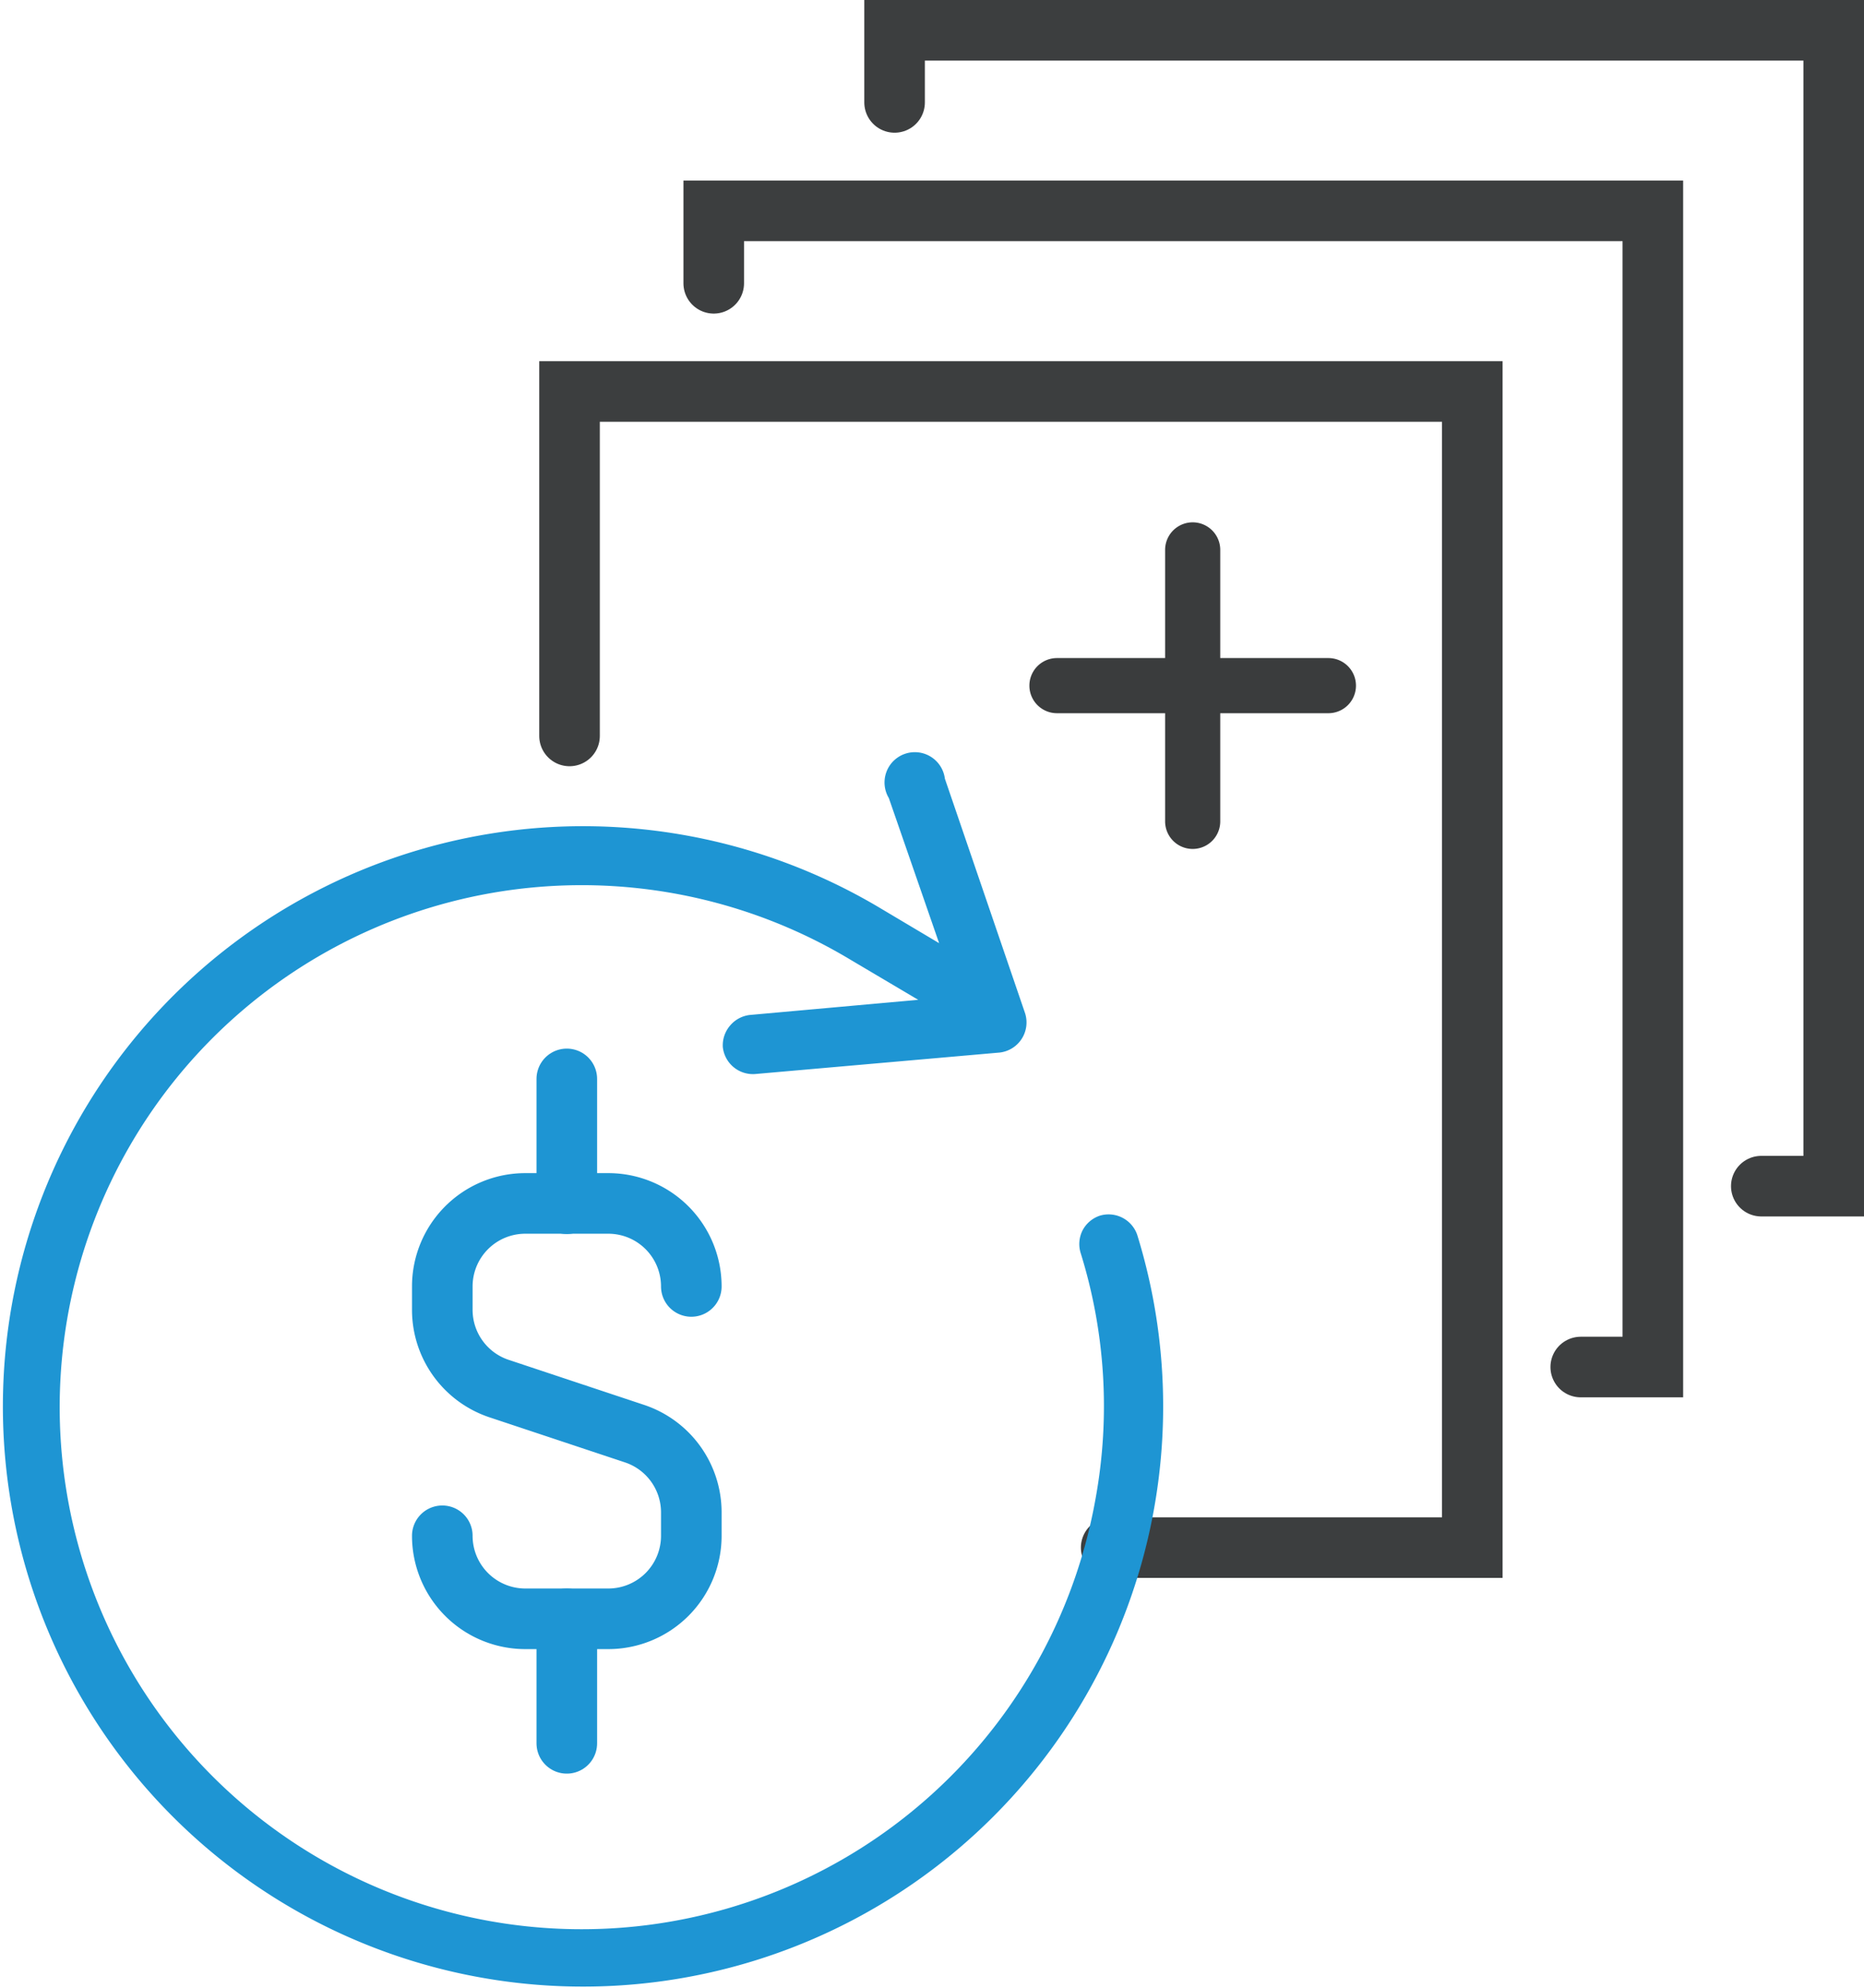
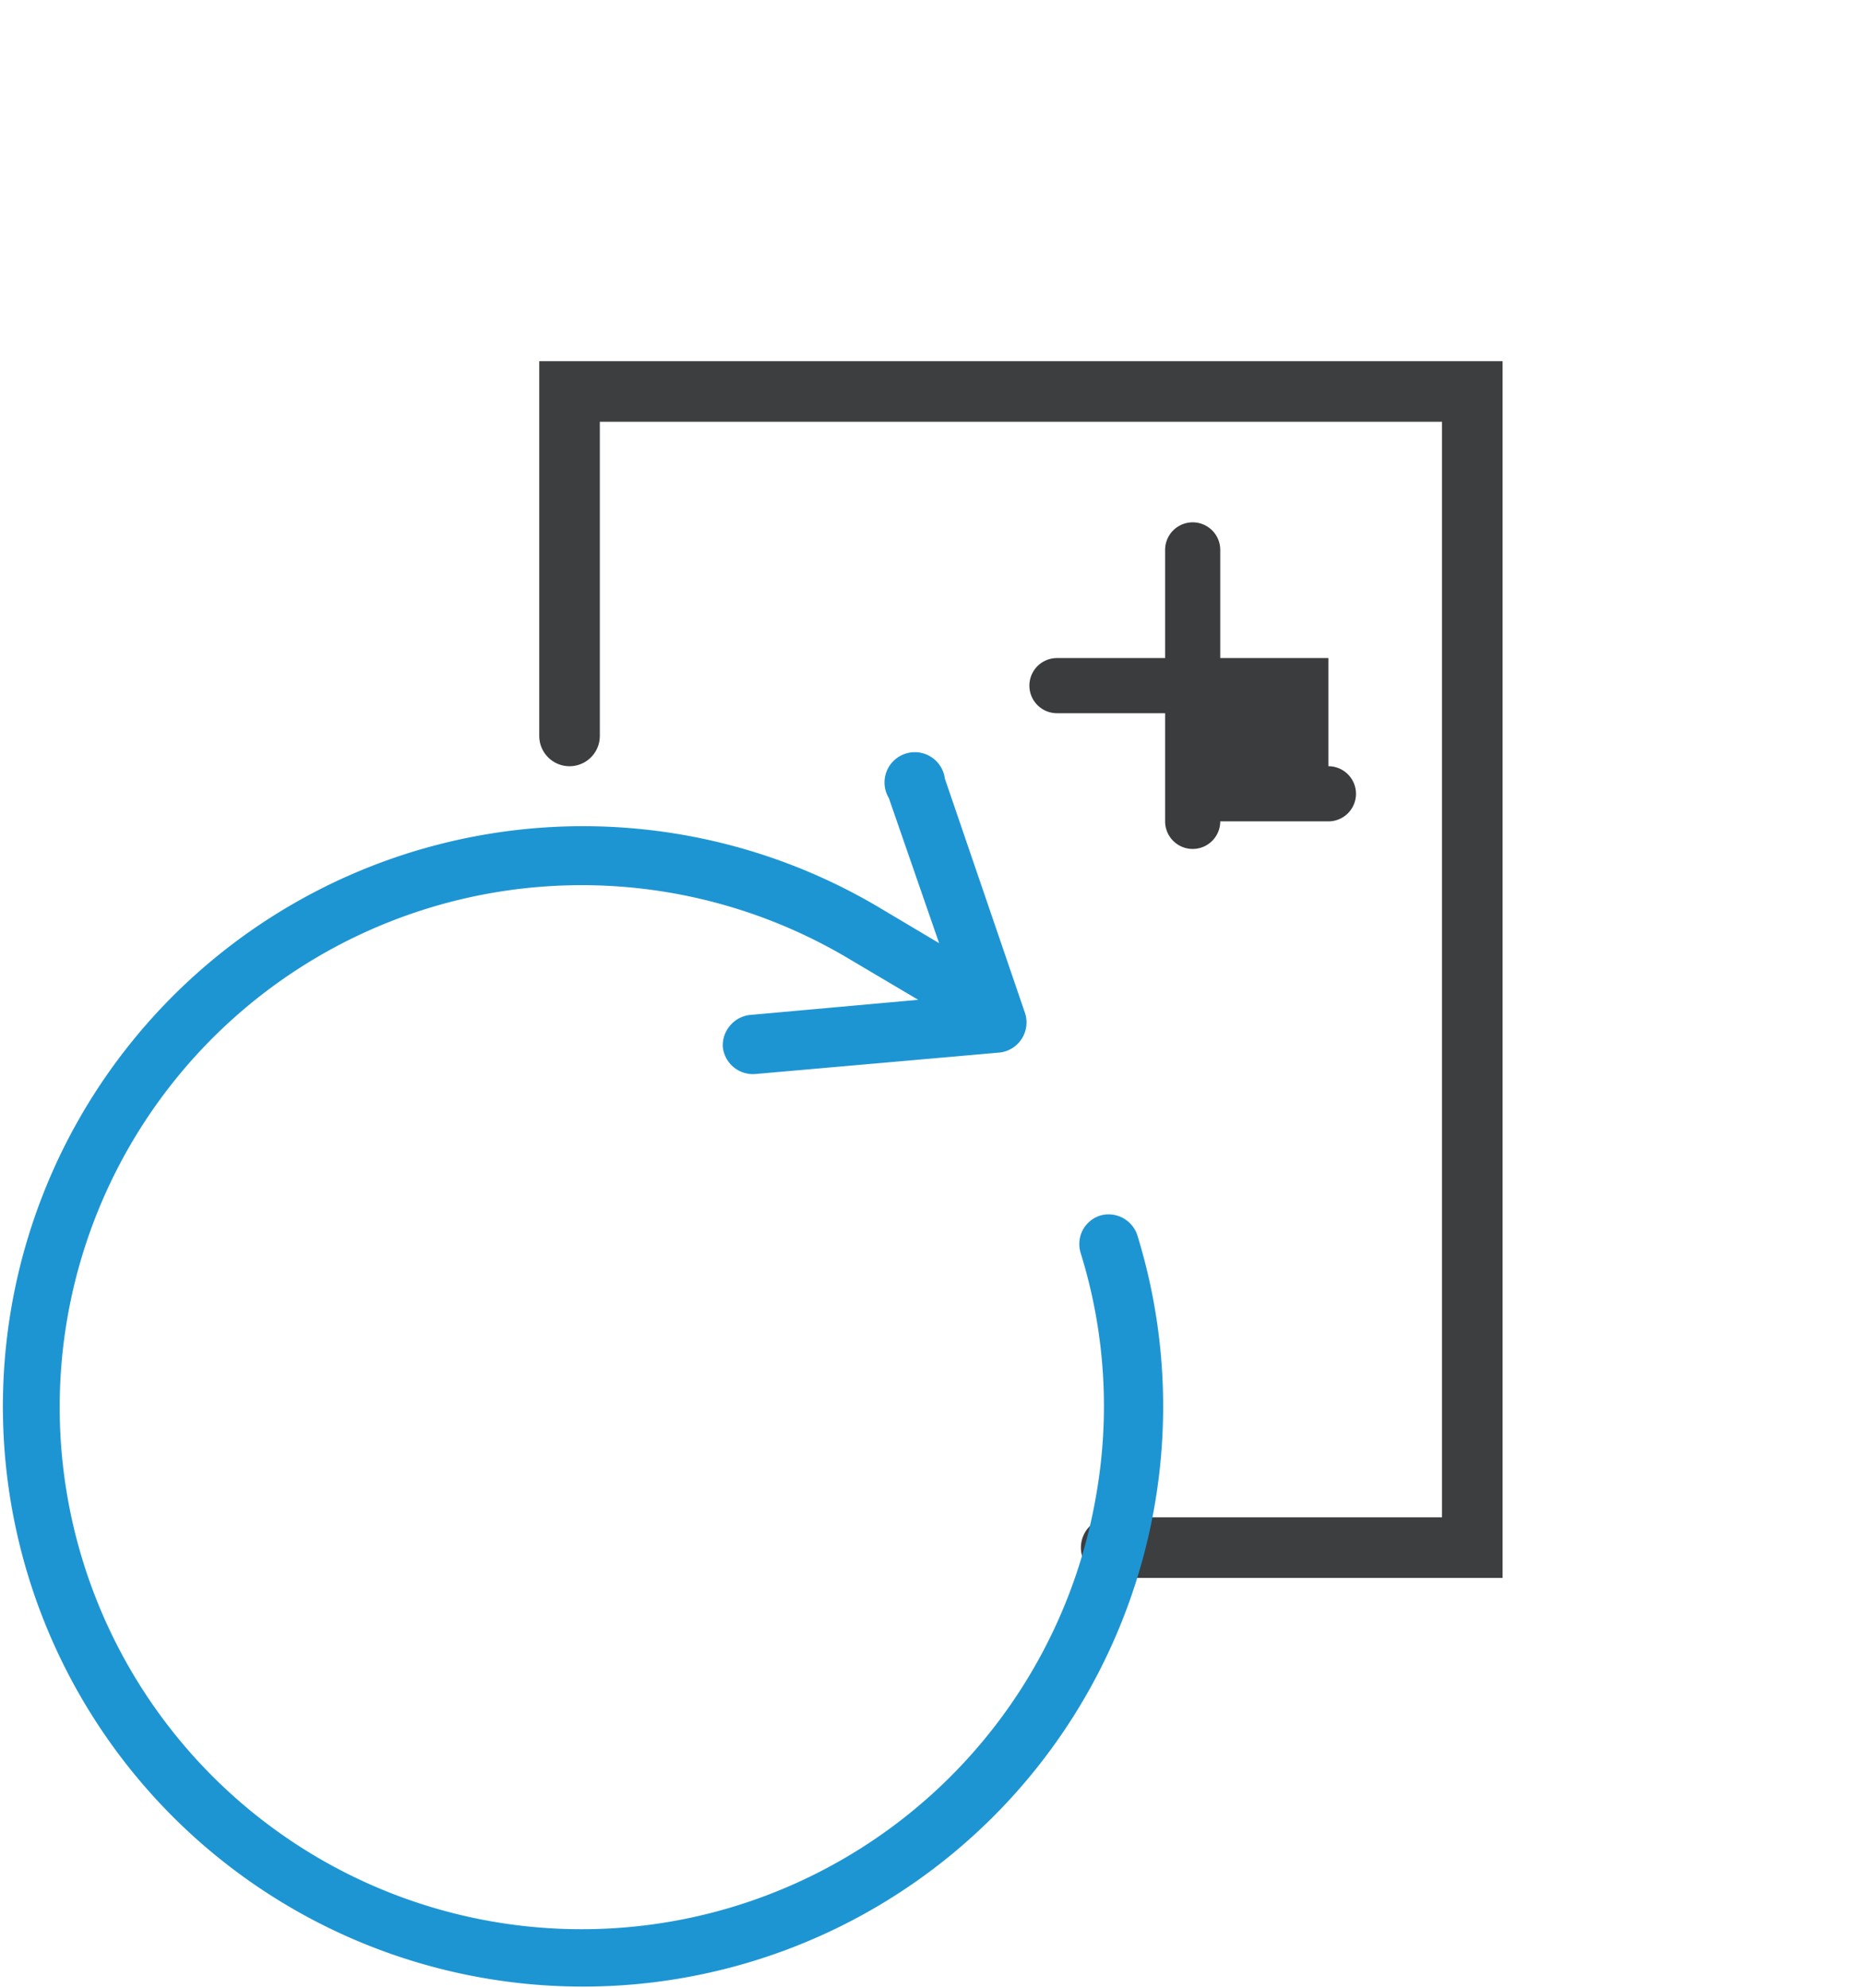
<svg xmlns="http://www.w3.org/2000/svg" id="Layer_2" data-name="Layer 2" viewBox="0 0 61.53 65.61">
  <defs>
    <style>.cls-1{opacity:0.99;}.cls-2,.cls-4{fill:none;stroke-linecap:round;stroke-miterlimit:10;stroke-width:2px;}.cls-2{stroke:#3a3c3d;}.cls-3{fill:#1e95d3;}.cls-4{stroke:#1e95d3;}.cls-5{fill:#3a3c3d;}</style>
  </defs>
  <title>img_pme_mod3</title>
  <g class="cls-1">
    <polyline class="cls-2" points="18.8 24.29 18.8 12.92 48.6 12.92 48.6 51.08 36.68 51.08" />
-     <polyline class="cls-2" points="23.56 9.35 23.56 6.96 54.56 6.96 54.56 45.12 52.18 45.12" />
-     <polyline class="cls-2" points="29.53 3.38 29.53 1 60.53 1 60.53 39.15 58.14 39.15" />
  </g>
  <path class="cls-3" d="M31,31.13l-2-1.19a19.15,19.15,0,1,0,8.54,10.82,1,1,0,0,0-1.22-.64,1,1,0,0,0-.58.48,1,1,0,0,0-.07.75,17,17,0,0,1,.5,8.08,17.23,17.23,0,1,1-8.09-17.75L30.31,33l-5.56.5a1,1,0,0,0-.65.35,1,1,0,0,0-.24.71,1,1,0,0,0,1.06.89L33,34.74a1,1,0,0,0,.84-1.29L31.19,25.7a1,1,0,1,0-1.85.64Z" />
-   <path class="cls-4" d="M14.6,50.69h0a2.74,2.74,0,0,0,2.74,2.74h2.74a2.74,2.74,0,0,0,2.74-2.74v-.77a2.74,2.74,0,0,0-1.87-2.6l-4.48-1.49a2.74,2.74,0,0,1-1.87-2.6v-.77a2.74,2.74,0,0,1,2.74-2.74h2.74a2.74,2.74,0,0,1,2.74,2.74h0" />
-   <line class="cls-4" x1="18.71" y1="39.73" x2="18.71" y2="35.61" />
-   <line class="cls-4" x1="18.71" y1="53.43" x2="18.71" y2="57.54" />
-   <path class="cls-5" d="M43.85,21.72H40.28V18.15a.91.91,0,1,0-1.82,0v3.57H34.89a.91.91,0,0,0,0,1.82h3.57v3.57a.91.91,0,1,0,1.82,0V23.54h3.57a.91.91,0,0,0,0-1.82Z" />
+   <path class="cls-5" d="M43.85,21.72H40.28V18.15a.91.91,0,1,0-1.82,0v3.57H34.89a.91.91,0,0,0,0,1.82h3.57v3.57a.91.91,0,1,0,1.82,0h3.57a.91.91,0,0,0,0-1.82Z" />
</svg>